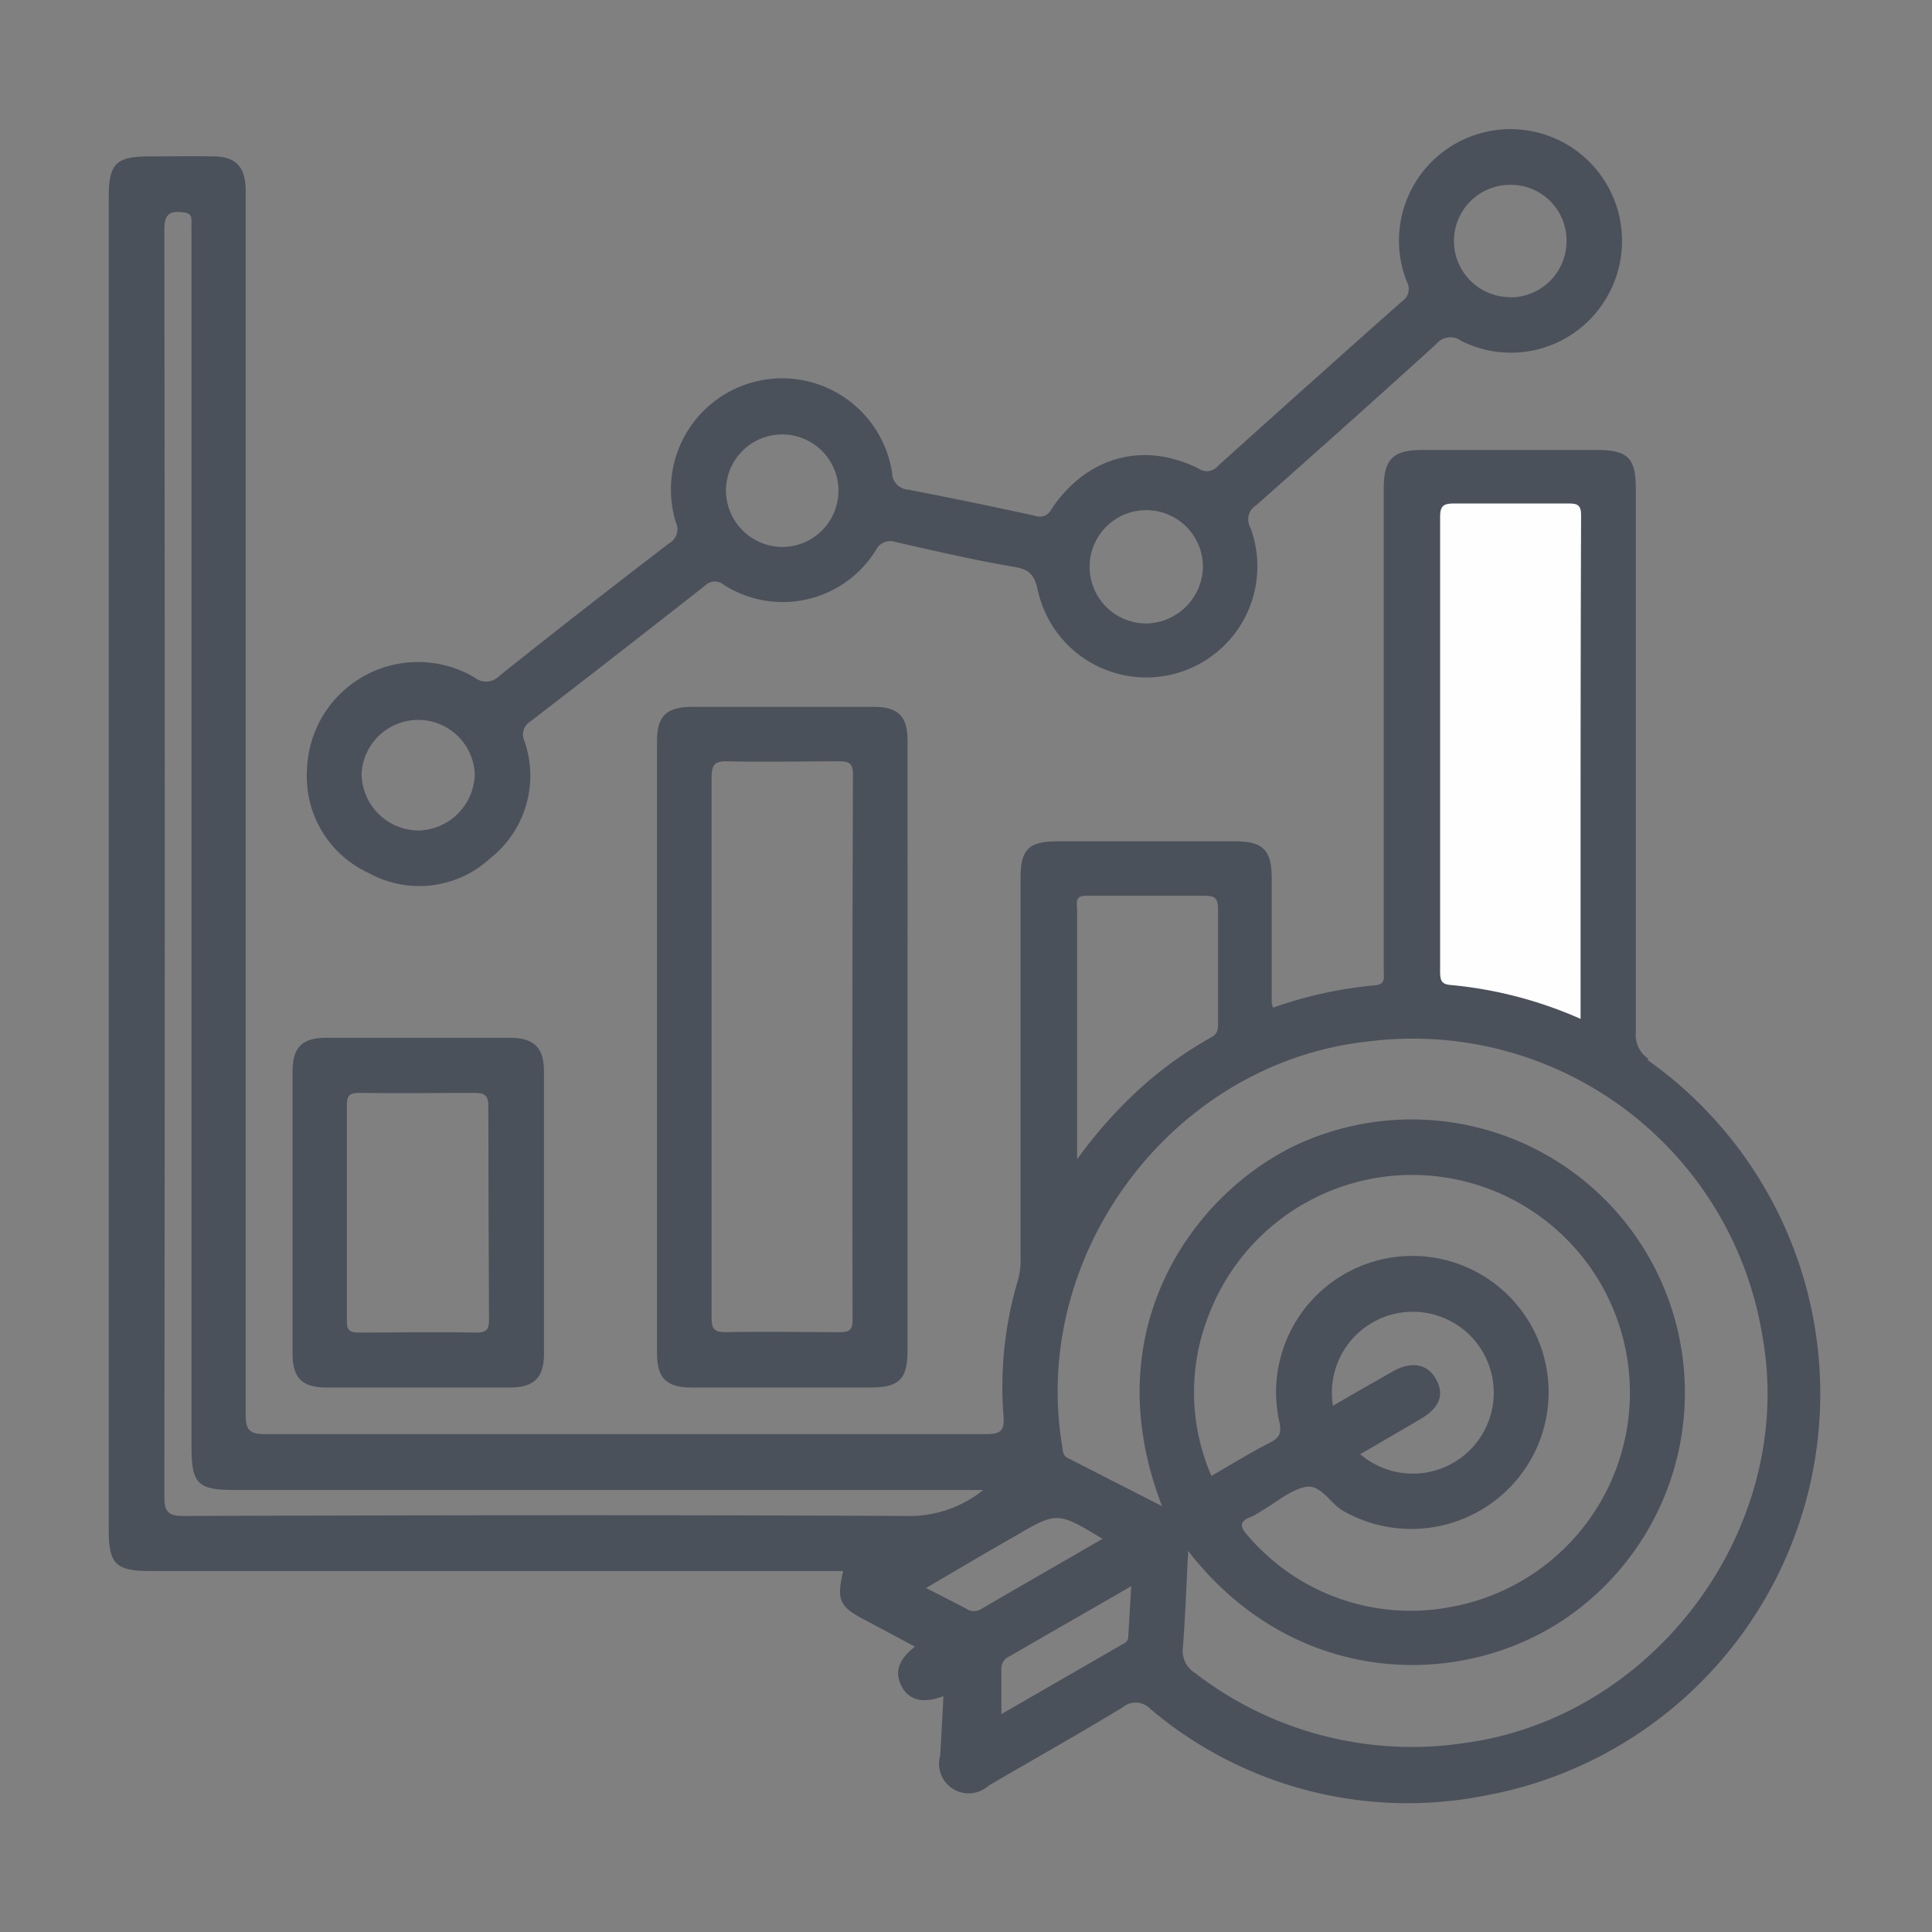
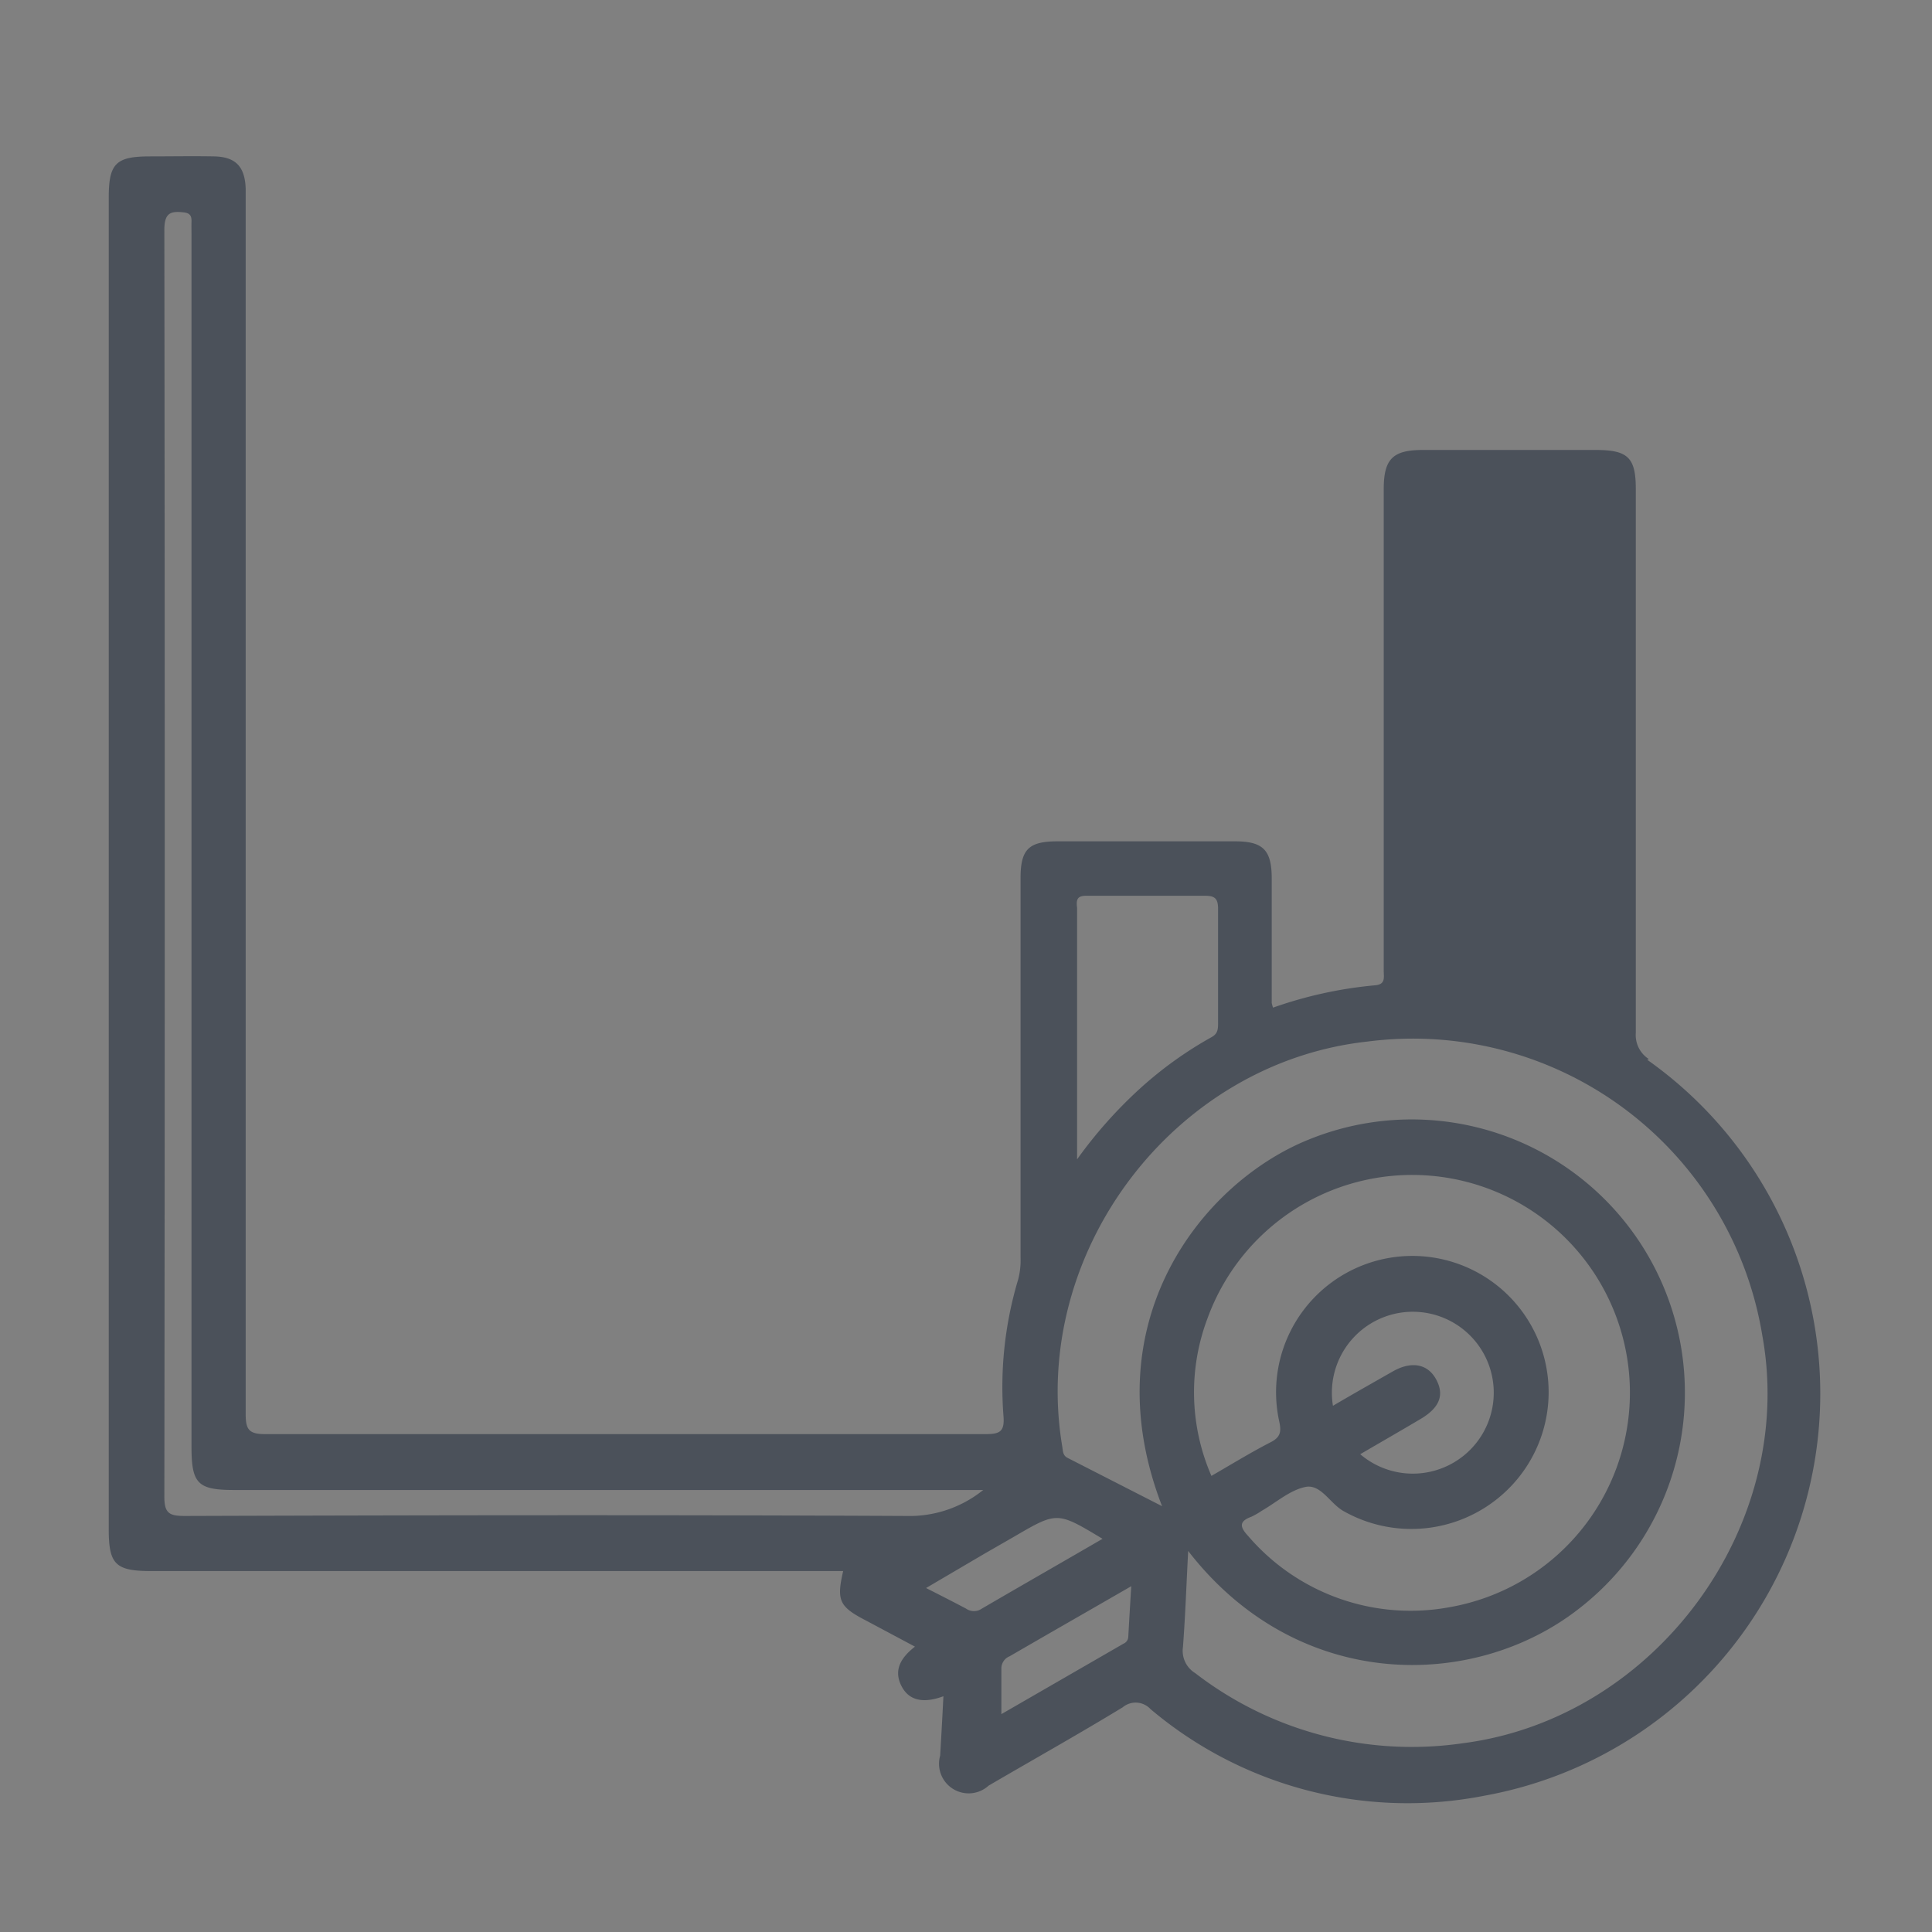
<svg xmlns="http://www.w3.org/2000/svg" id="Layer_1" data-name="Layer 1" viewBox="0 0 148 148">
  <rect x="0" y="0" width="148" height="148" fill="#808080" stroke="none" />
  <defs>
    <style>.cls-1{fill:#4b515a;}.cls-2{fill:#fefefe;}</style>
  </defs>
  <path class="cls-1" d="M126.31,81.13a2.18,2.18,0,0,1-1-2q0-20.83,0-41.66c0-2.42-.6-3-3.07-3H109c-2.3,0-3,.68-3,3q0,11.57,0,23.14c0,4.59,0,9.17,0,13.75,0,.51.16,1.06-.68,1.12a32.09,32.09,0,0,0-7.8,1.71,2.71,2.71,0,0,1-.1-.36q0-4.77,0-9.52c0-2.2-.66-2.86-2.82-2.86H81c-2.2,0-2.82.62-2.82,2.81q0,14.55,0,29.09A5.76,5.76,0,0,1,78,98a28.65,28.65,0,0,0-1.13,10.45c.11,1.27-.32,1.41-1.42,1.41q-27.57,0-55.14,0c-1.25,0-1.49-.36-1.49-1.54q0-46.28,0-92.56c0-.44,0-.88,0-1.32-.06-1.68-.77-2.43-2.43-2.46s-3.26,0-4.89,0c-2.63,0-3.17.54-3.17,3.17v102c0,2.69.52,3.2,3.26,3.2h53c-.52,2.26-.3,2.73,1.75,3.79l3.75,2c-1.16.9-1.65,1.88-1,3.08s1.89,1.2,3.18.72c-.08,1.57-.16,3.06-.25,4.55a2.27,2.27,0,0,0,3.71,2.3c3.42-2,6.87-3.93,10.27-6a1.55,1.55,0,0,1,2.13.13,30.49,30.49,0,0,0,25.58,6.64,31.3,31.3,0,0,0,12.47-56.38Zm-43-12.51c3,0,6,0,9,0,.74,0,1,.2,1,1,0,2.91,0,5.82,0,8.72,0,.46,0,.84-.5,1.11a29.53,29.53,0,0,0-5.55,4,34.57,34.57,0,0,0-4.75,5.36c0-6.68,0-13,0-19.27C82.41,68.81,82.6,68.61,83.29,68.62ZM69.44,116.13c-18.42-.09-36.84-.06-55.26,0-1.21,0-1.6-.19-1.59-1.52q.06-48.53,0-97c0-1.29.46-1.46,1.49-1.34.46.05.6.26.59.68s0,.71,0,1.06v92.81c0,2.83.47,3.32,3.27,3.32H75.32A9,9,0,0,1,69.44,116.13Zm5.77,7.1a1.05,1.05,0,0,1-1.2,0c-1-.53-1.93-1-3.07-1.58L75.45,119l2.28-1.31c3.26-1.9,3.26-1.9,6.73.19C81.27,119.73,78.23,121.47,75.21,123.23Zm11.22,2.18a.59.59,0,0,1-.36.5l-9.36,5.4c0-1.27,0-2.39,0-3.52a1,1,0,0,1,.63-.91c3-1.74,6.08-3.5,9.32-5.37C86.57,122.94,86.5,124.17,86.43,125.41Zm25.63,8.13a27.16,27.16,0,0,1-20.5-5.37,2,2,0,0,1-.94-2c.18-2.36.26-4.72.4-7.36,8.4,10.85,21.86,10.68,29.86,4.48a20.93,20.93,0,0,0-20.61-36c-8.17,3.28-16.7,14-11.25,28.09l-7.24-3.7c-.38-.19-.35-.55-.41-.89-2.47-14.81,8.51-29.37,23.37-31A27.12,27.12,0,0,1,135,102.3C137.66,116.9,126.82,131.64,112.06,133.54ZM110,105.64c-.65-1.17-1.89-1.39-3.31-.58s-3,1.7-4.58,2.63a6.2,6.2,0,1,1,2.09,3.71c1.57-.92,3.11-1.8,4.64-2.71S110.63,106.78,110,105.64Zm-7.09,10.11a10.54,10.54,0,0,0,13-2.07A10.44,10.44,0,1,0,98,108.91c.15.72.12,1.17-.64,1.56-1.52.78-3,1.69-4.56,2.59a16.05,16.05,0,0,1-.28-12.12,16.68,16.68,0,1,1,18.57,22.17,16.39,16.39,0,0,1-15.48-5.45c-.64-.69-.71-1.12.25-1.47a5.88,5.88,0,0,0,.8-.46c1.1-.63,2.14-1.57,3.33-1.82S101.88,115.17,102.91,115.75Z" />
-   <path class="cls-1" d="M123.66,15.31a8.54,8.54,0,0,0-15.9,6.25,1.13,1.13,0,0,1-.37,1.53q-7.06,6.27-14.09,12.6a1.09,1.09,0,0,1-1.47.21C87.56,33.76,83.22,35,80.55,39a1,1,0,0,1-1.27.51c-3.22-.71-6.45-1.37-9.69-2a1.3,1.3,0,0,1-1.25-1.28A8.52,8.52,0,1,0,51.77,40a1.24,1.24,0,0,1-.51,1.62q-6.54,5-13,10.15a1.41,1.41,0,0,1-1.92.12,8.51,8.51,0,0,0-12.82,7,8.14,8.14,0,0,0,4.75,8,8,8,0,0,0,9.25-1.11,8.07,8.07,0,0,0,2.66-9,1.17,1.17,0,0,1,.46-1.52Q47.33,50.11,54,44.87a1.06,1.06,0,0,1,1.46-.06A8.39,8.39,0,0,0,67.1,42.14a1.22,1.22,0,0,1,1.5-.62c3,.68,6.08,1.4,9.16,1.92,1.2.2,1.51.73,1.74,1.78a8.51,8.51,0,1,0,16.29-4.79,1.28,1.28,0,0,1,.46-1.74c4.61-4.09,9.22-8.19,13.78-12.34a1.39,1.39,0,0,1,1.9-.24,8.46,8.46,0,0,0,9.57-1.35A8.6,8.6,0,0,0,123.66,15.31ZM32.09,63.62a4.39,4.39,0,0,1-4.39-4.34,4.34,4.34,0,0,1,8.67,0A4.42,4.42,0,0,1,32.09,63.62ZM59.86,41.9a4.35,4.35,0,0,1-4.25-4.33,4.31,4.31,0,1,1,4.25,4.33Zm28,5.86a4.34,4.34,0,1,1,4.29-4.33A4.42,4.42,0,0,1,87.86,47.76Zm27.82-25a4.3,4.3,0,1,1,0-8.6A4.26,4.26,0,0,1,120,18.56,4.3,4.3,0,0,1,115.68,22.78Z" />
-   <path class="cls-1" d="M69.52,56.7c0-1.83-.72-2.55-2.56-2.55H53c-1.93,0-2.67.69-2.67,2.6q0,23.46,0,46.92c0,1.92.73,2.62,2.65,2.62H66.68c2.2,0,2.84-.64,2.84-2.8q0-11.64,0-23.26C69.52,72.39,69.53,64.54,69.52,56.7Zm-4.21,44.35c0,.8-.17,1-1,1-2.9,0-5.81-.06-8.72,0-.91,0-1.08-.28-1.08-1.12,0-7,0-13.92,0-20.89s0-13.66,0-20.49c0-1,.26-1.25,1.24-1.23,2.82.07,5.64,0,8.46,0,.8,0,1.13.11,1.13,1Q65.26,80.24,65.31,101.05Z" />
-   <path class="cls-1" d="M39.11,79.5q-7.06,0-14.13,0c-1.84,0-2.56.73-2.57,2.55,0,3.61,0,7.22,0,10.83s0,7.22,0,10.83c0,1.83.72,2.57,2.54,2.58H39.08c1.82,0,2.59-.75,2.59-2.55q0-10.83,0-21.66C41.67,80.26,40.92,79.51,39.11,79.5ZM37.46,101c0,.73-.06,1.1-1,1.08-3-.06-6,0-9,0-.81,0-.9-.31-.89-1,0-2.73,0-5.45,0-8.18s0-5.46,0-8.18c0-.81.19-1,1-1,2.9.05,5.8,0,8.71,0,.8,0,1.14.13,1.13,1.06C37.42,90.18,37.43,95.59,37.46,101Z" />
-   <path class="cls-2" d="M121.08,78.05a31.76,31.76,0,0,0-10-2.6c-.66-.06-.76-.38-.76-1q0-17.45,0-34.88c0-.87.32-1,1.08-1,2.9,0,5.81,0,8.72,0,.66,0,1,.06,1,.9C121.07,52.29,121.08,65.06,121.08,78.05Z" />
</svg>